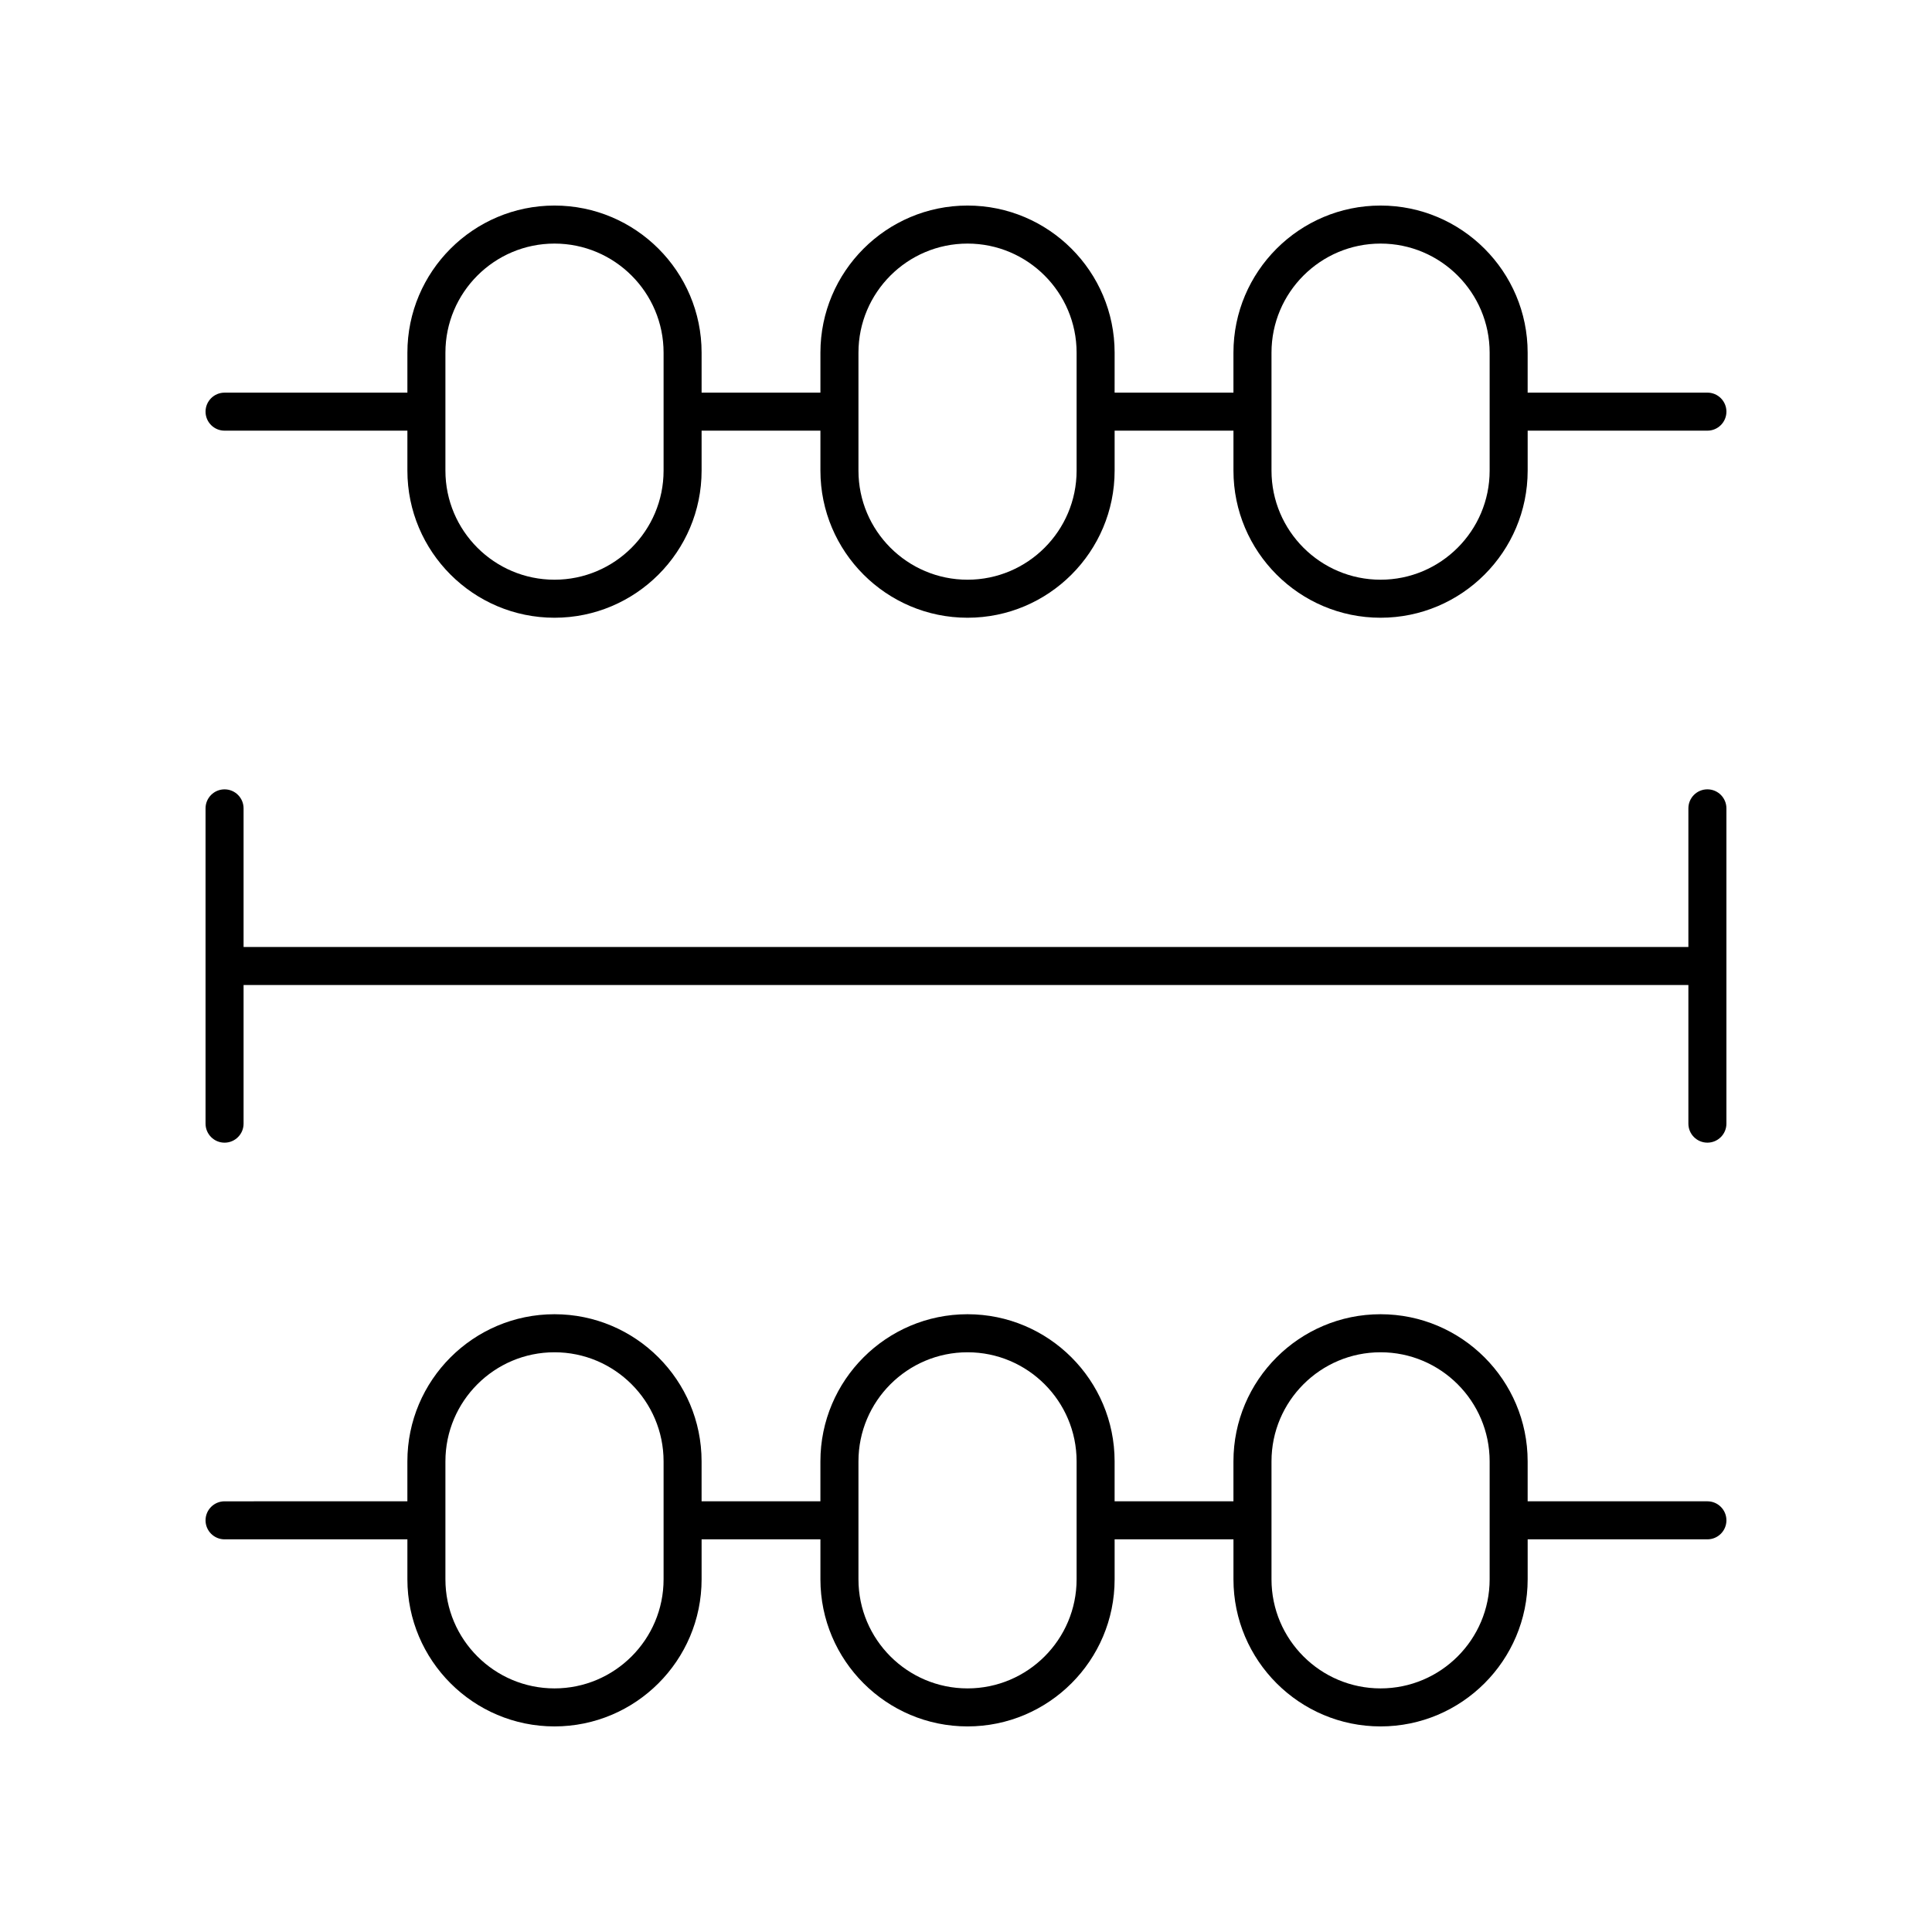
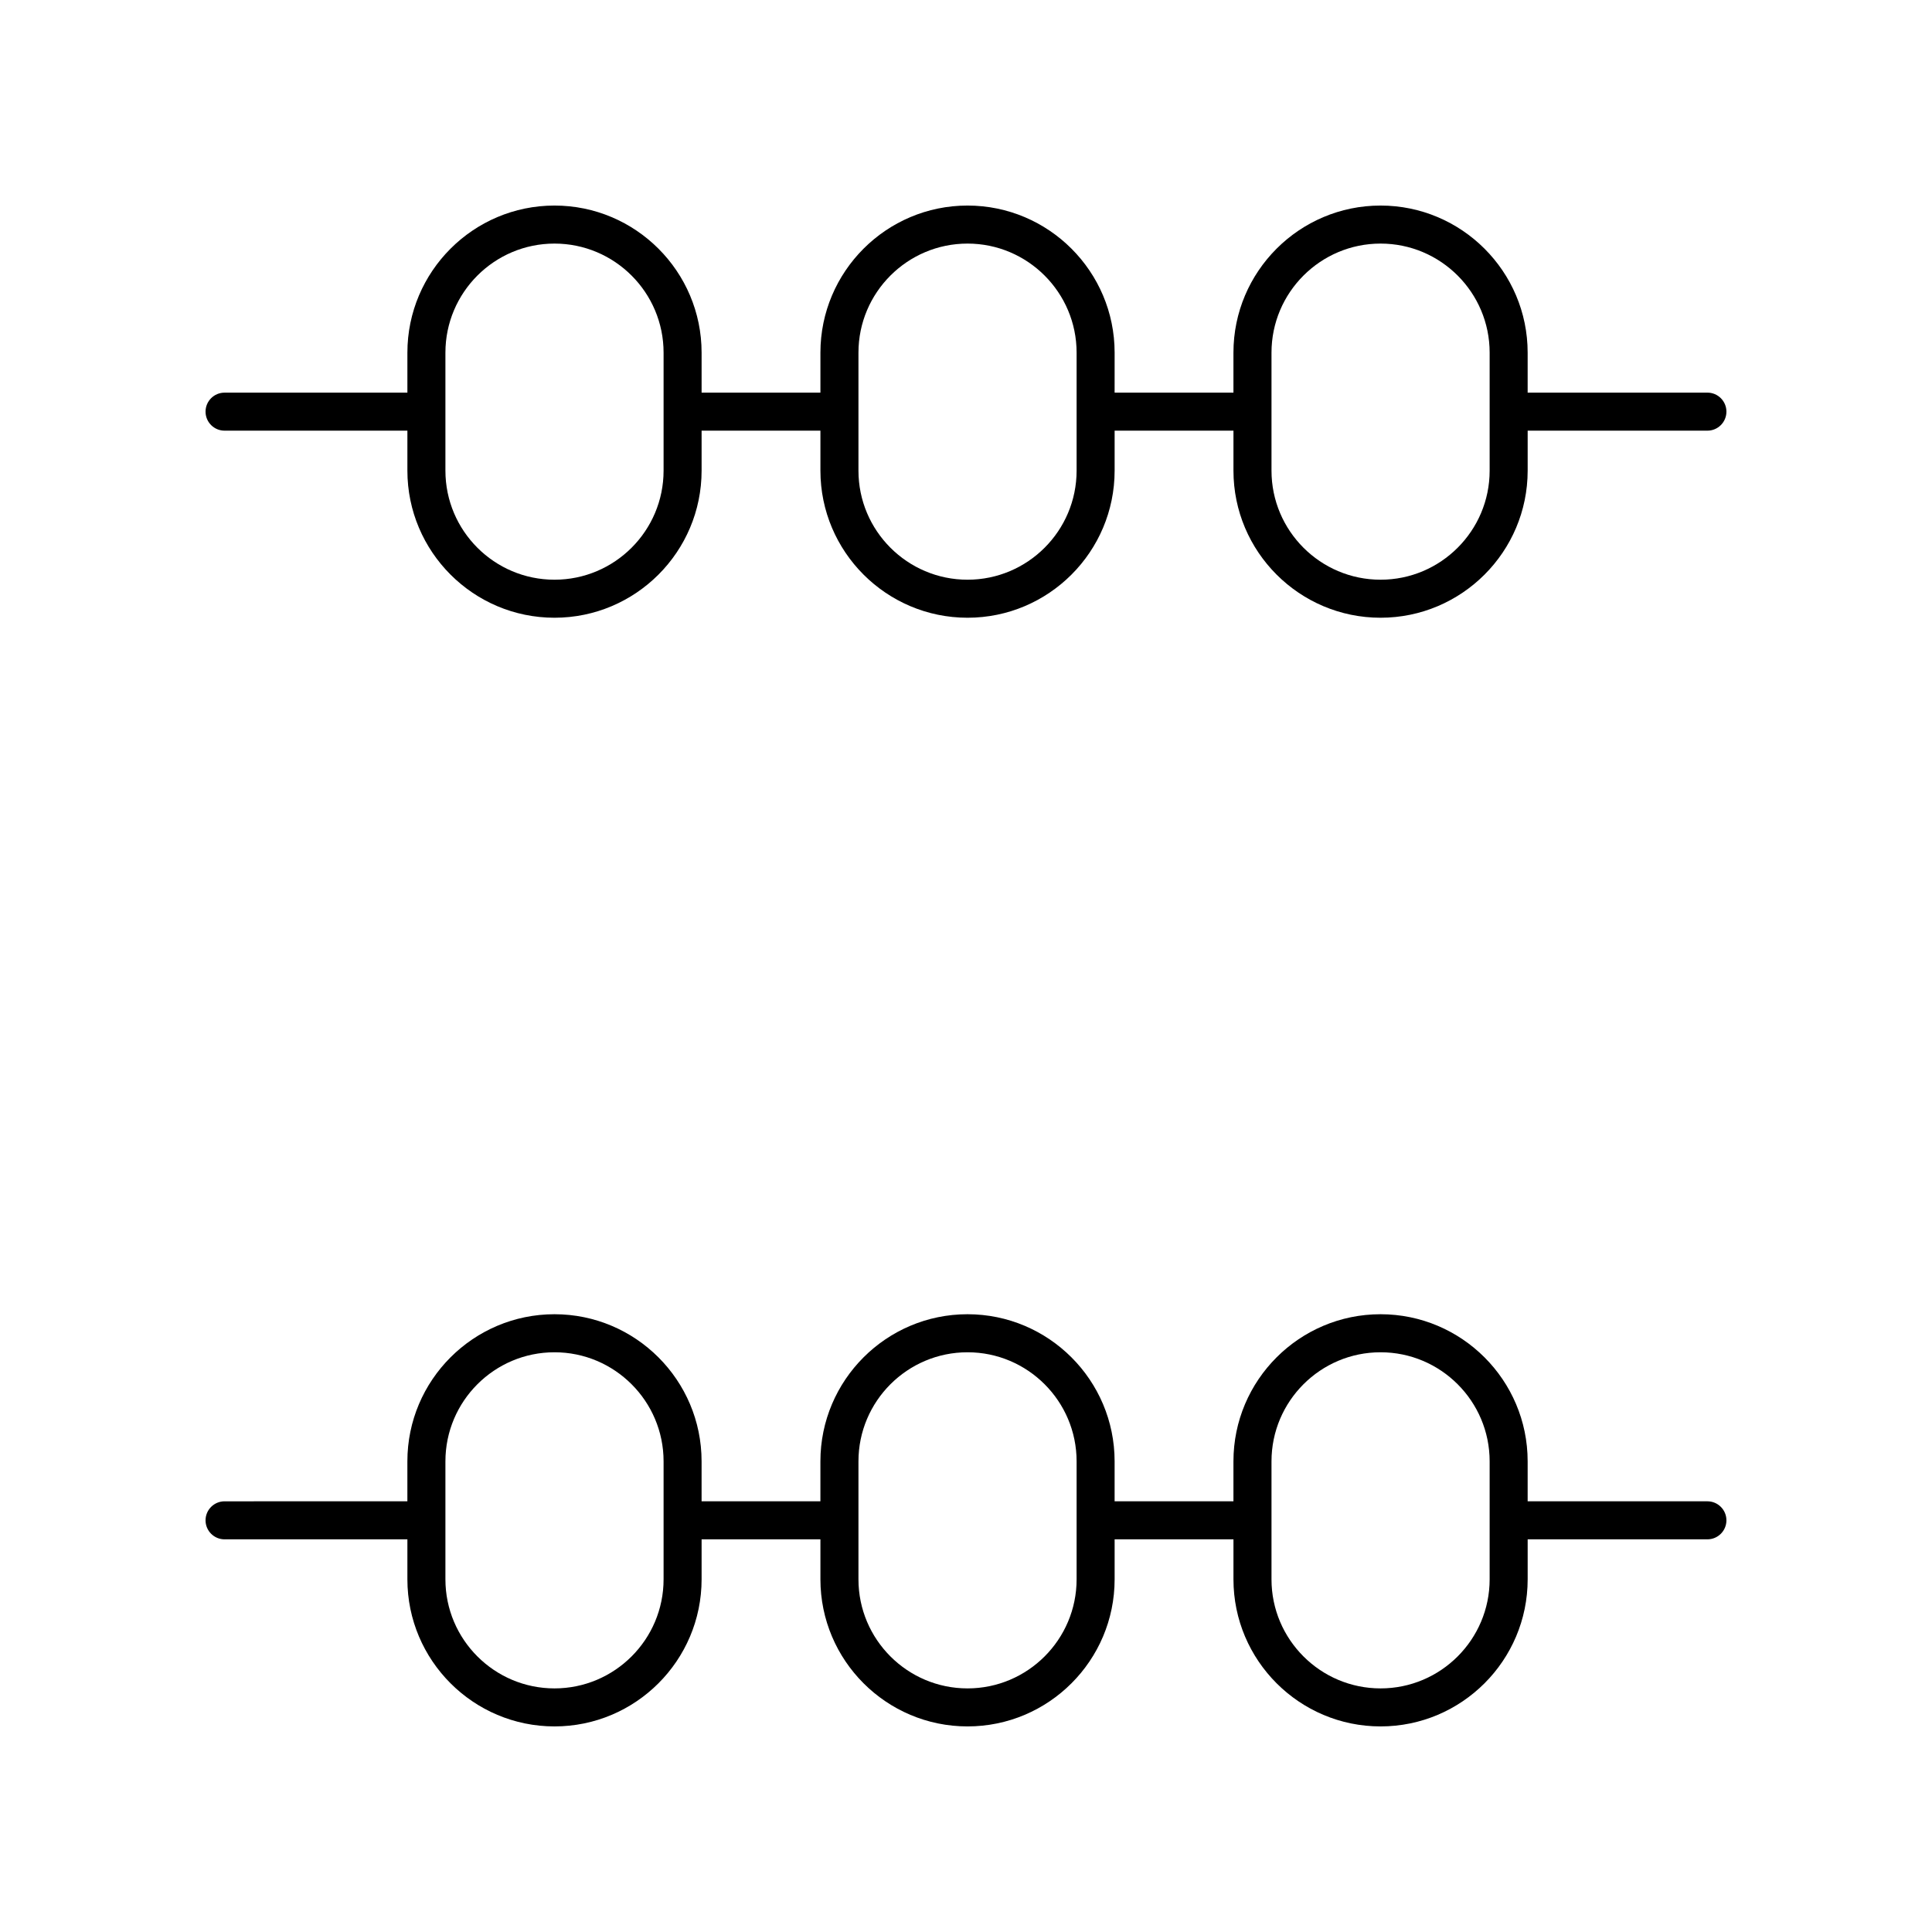
<svg xmlns="http://www.w3.org/2000/svg" fill="#000000" width="800px" height="800px" version="1.1" viewBox="144 144 512 512">
  <g>
    <path d="m203.51 258.13h48.453v10.594c0 21.496 17.488 38.984 38.984 38.984 21.496 0 38.984-17.488 38.984-38.984v-10.594h31.488v10.594c0 21.496 17.488 38.984 38.984 38.984s38.984-17.488 38.984-38.984v-10.594h31.492v10.594c0 21.496 17.488 38.984 38.984 38.984 21.496 0 38.984-17.488 38.984-38.984v-10.594h47.633c2.781 0 5.039-2.254 5.039-5.039 0-2.781-2.254-5.039-5.039-5.039h-47.637v-10.594c0-21.496-17.488-38.984-38.984-38.984-21.496 0-38.984 17.488-38.984 38.984v10.594h-31.492l0.004-10.594c0-21.496-17.488-38.984-38.984-38.984s-38.984 17.488-38.984 38.984v10.594h-31.488v-10.594c0-21.496-17.488-38.984-38.984-38.984-21.496 0-38.984 17.488-38.984 38.984v10.594l-48.453 0.004c-2.781 0-5.039 2.254-5.039 5.039 0.004 2.781 2.258 5.035 5.039 5.035zm277.45-20.672c0-15.941 12.965-28.906 28.906-28.906 15.941 0 28.906 12.965 28.906 28.906v31.266c0 15.941-12.965 28.906-28.906 28.906-15.941 0-28.906-12.965-28.906-28.906zm-109.46 0c0-15.941 12.965-28.906 28.906-28.906s28.906 12.965 28.906 28.906v31.266c0 15.941-12.965 28.906-28.906 28.906s-28.906-12.965-28.906-28.906zm-109.46 0c0-15.941 12.965-28.906 28.906-28.906 15.941 0 28.91 12.965 28.91 28.906v31.266c0 15.941-12.969 28.906-28.91 28.906-15.941 0-28.906-12.965-28.906-28.906z" />
    <path d="m203.51 551.94h48.453v10.594c0 21.496 17.488 38.984 38.984 38.984 21.496 0 38.984-17.488 38.984-38.984v-10.594h31.488v10.594c0 21.496 17.488 38.984 38.984 38.984s38.984-17.488 38.984-38.984v-10.594h31.492v10.594c0 21.496 17.488 38.984 38.984 38.984 21.496 0 38.984-17.488 38.984-38.984v-10.594h47.633c2.781 0 5.039-2.254 5.039-5.039 0-2.781-2.254-5.039-5.039-5.039h-47.637v-10.594c0-21.496-17.488-38.984-38.984-38.984-21.496 0-38.984 17.488-38.984 38.984v10.594h-31.492v-10.594c0-21.496-17.488-38.984-38.984-38.984s-38.984 17.488-38.984 38.984v10.594h-31.488v-10.594c0-21.496-17.488-38.984-38.984-38.984-21.496 0-38.984 17.488-38.984 38.984v10.594l-48.449 0.004c-2.781 0-5.039 2.254-5.039 5.039 0.004 2.781 2.258 5.035 5.039 5.035zm277.45-20.668c0-15.941 12.965-28.906 28.906-28.906 15.941 0 28.906 12.965 28.906 28.906v31.266c0 15.941-12.965 28.906-28.906 28.906-15.941 0-28.906-12.965-28.906-28.906zm-109.46 0c0-15.941 12.965-28.906 28.906-28.906s28.906 12.965 28.906 28.906v31.266c0 15.941-12.965 28.906-28.906 28.906s-28.906-12.965-28.906-28.906zm-109.46 0c0-15.941 12.965-28.906 28.906-28.906 15.941 0 28.91 12.965 28.91 28.906v31.266c0 15.941-12.969 28.906-28.91 28.906-15.941 0-28.906-12.965-28.906-28.906z" />
-     <path d="m203.51 446.82c2.781 0 5.039-2.254 5.039-5.039v-36.742h382.89v36.738c0 2.781 2.254 5.039 5.039 5.039 2.781 0 5.039-2.254 5.039-5.039v-83.555c0-2.781-2.254-5.039-5.039-5.039-2.781 0-5.039 2.254-5.039 5.039v36.742h-382.89v-36.738c0-2.781-2.254-5.039-5.039-5.039-2.781 0-5.039 2.254-5.039 5.039v83.555c0.004 2.781 2.258 5.039 5.039 5.039z" />
  </g>
</svg>